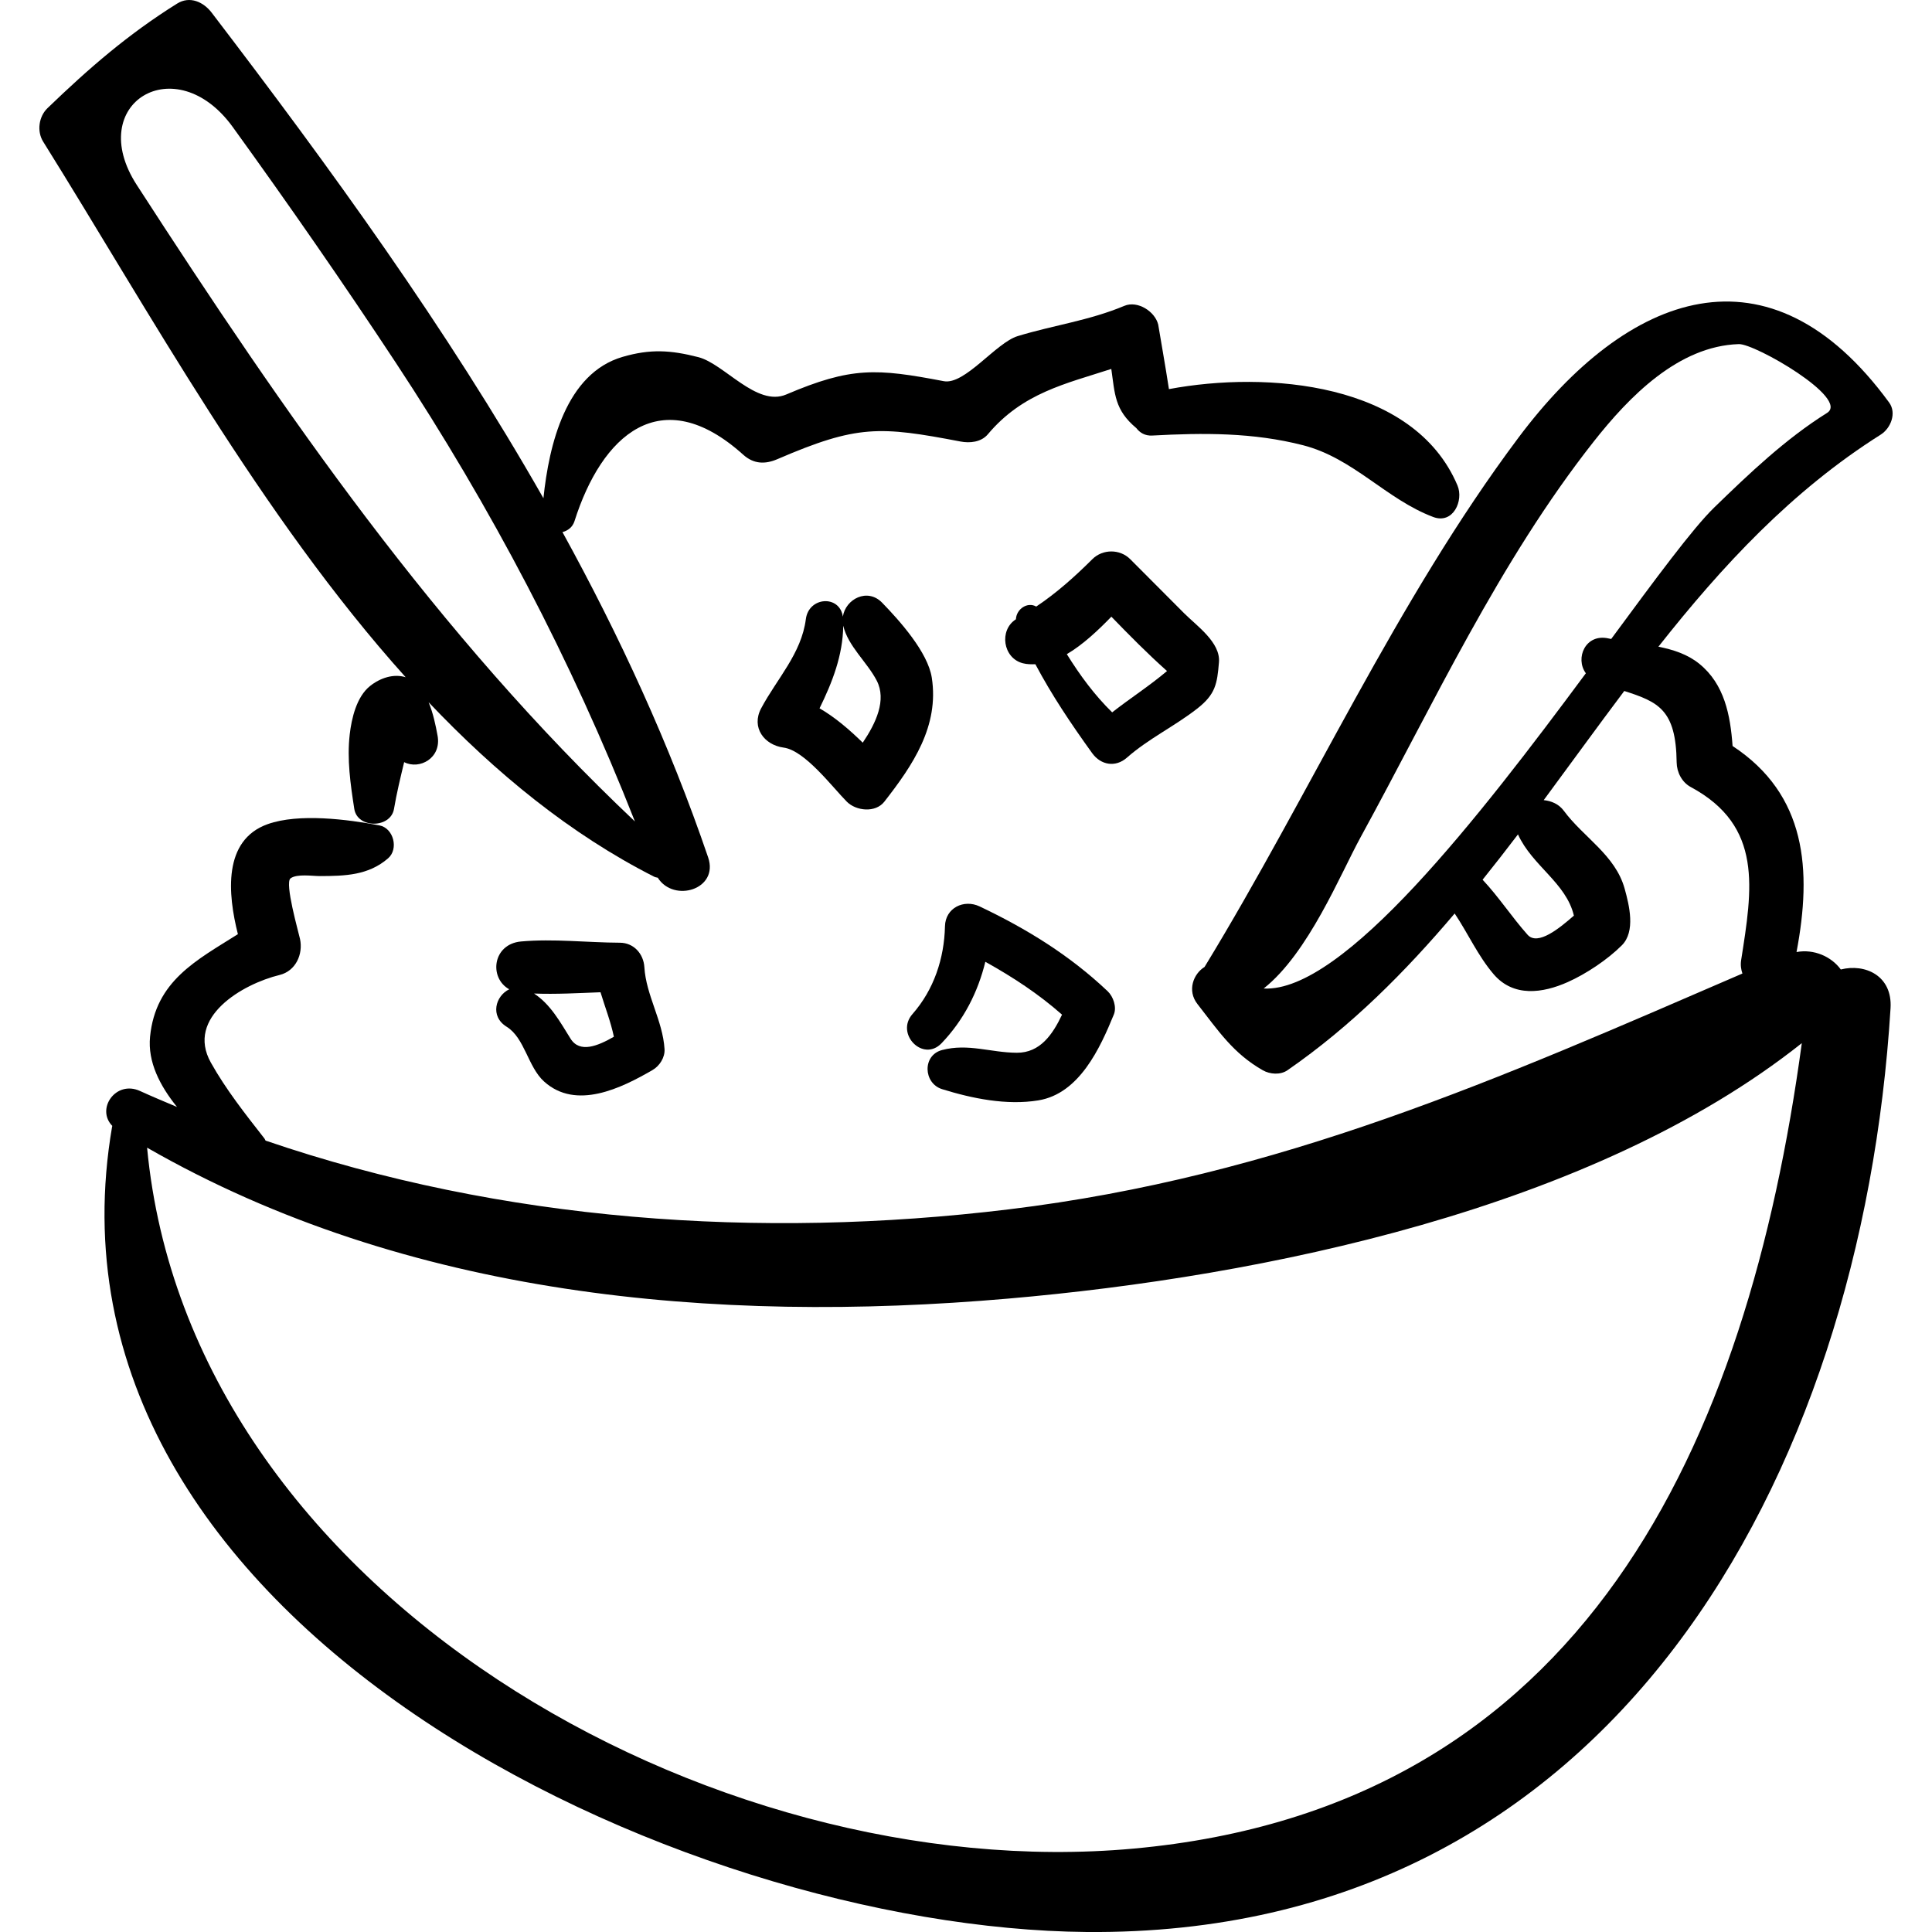
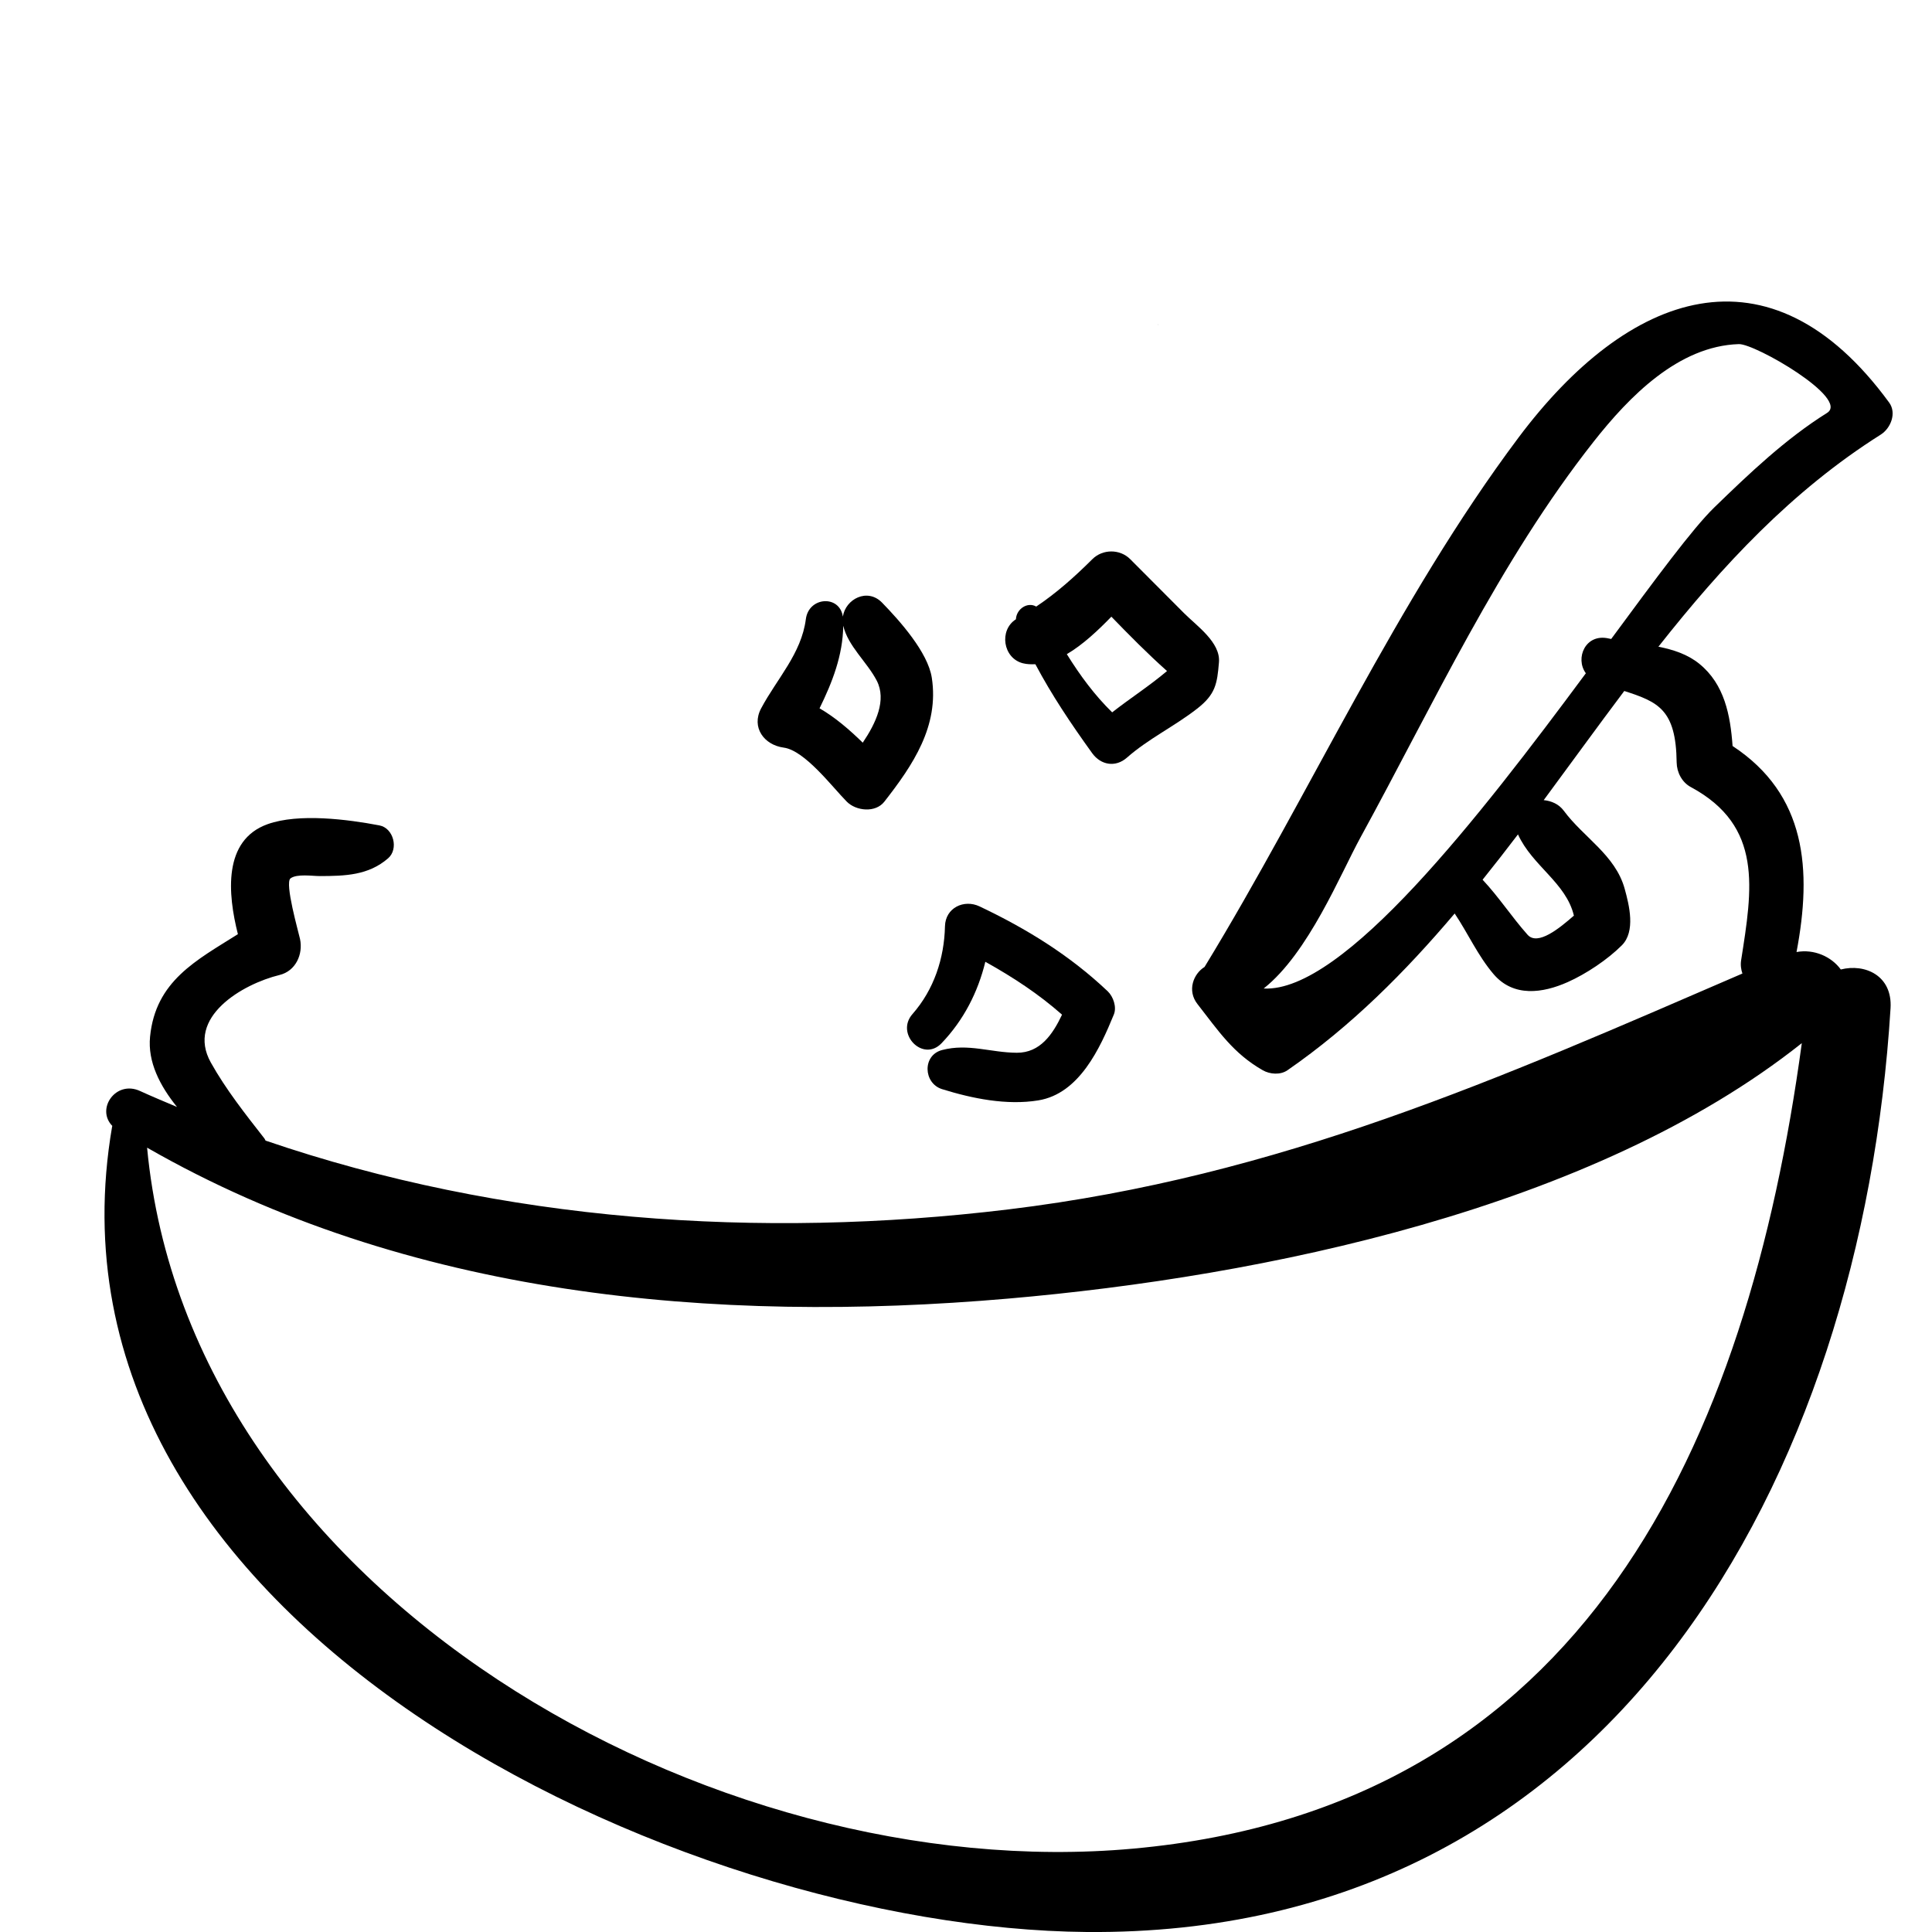
<svg xmlns="http://www.w3.org/2000/svg" version="1.1" id="Capa_1" x="0px" y="0px" width="190.141px" height="190.141px" viewBox="0 0 190.141 190.141" style="enable-background:new 0 0 190.141 190.141;" xml:space="preserve">
  <g>
    <g>
      <path d="M113.99,31.962c0.003,0.013,0.016,0.023,0.019,0.036C113.976,31.841,113.973,31.848,113.99,31.962z" />
-       <path d="M143.439,47.774c-4.296-10.141-18.709-11.294-28.396-9.479c-0.314-2.091-0.964-5.748-1.053-6.333    c-0.3-1.303-2.03-2.408-3.329-1.864c-3.478,1.457-6.944,1.897-10.503,2.981c-2.145,0.653-5.204,4.83-7.28,4.434    c-6.619-1.265-9.085-1.423-15.5,1.311c-2.92,1.244-6.106-3.024-8.646-3.674c-2.737-0.701-4.725-0.822-7.448-0.031    c-5.587,1.621-7.252,8.639-7.802,13.914C43.946,32.292,32.537,16.568,20.828,1.241c-0.8-1.047-2.141-1.671-3.393-0.89    c-4.803,3-8.655,6.335-12.762,10.295c-0.858,0.827-1.061,2.276-0.425,3.294c10.328,16.53,21.418,36.846,35.677,52.712    c-1.178-0.372-2.501,0.062-3.508,0.865c-1.332,1.062-1.817,3.197-1.997,4.757c-0.282,2.454,0.072,4.909,0.448,7.333    c0.303,1.955,3.583,1.931,3.909,0c0.262-1.549,0.633-3.073,0.999-4.6c1.508,0.778,3.69-0.398,3.29-2.595    c-0.193-1.061-0.441-2.239-0.882-3.299c6.634,6.986,13.94,12.978,22.174,17.158c0.124,0.063,0.251,0.087,0.376,0.109    c1.579,2.498,6.035,1.155,4.96-1.996c-3.805-11.16-8.71-21.782-14.338-32.017c0.523-0.134,0.995-0.48,1.184-1.076    c2.666-8.411,8.486-13.849,16.611-6.536c1.02,0.918,2.146,0.957,3.359,0.433c7.871-3.392,10.071-3.254,18.016-1.736    c0.925,0.177,2.04,0.069,2.697-0.713c3.43-4.08,7.657-4.969,12.148-6.429c0.359,2.472,0.312,4.026,2.464,5.823    c0.344,0.453,0.855,0.771,1.563,0.732c5.035-0.273,9.932-0.309,14.848,0.955c4.971,1.278,8.173,5.314,12.802,7.059    C143.016,51.624,144.07,49.263,143.439,47.774z M62.486,80.846c-19.49-18.417-34.455-40.12-49.025-62.642    c-5.193-8.027,3.812-13.498,9.448-5.7c5.498,7.607,10.844,15.31,16.013,23.145C48.335,49.918,56.242,64.969,62.486,80.846z" />
    </g>
    <path d="M181.166,95.413c-0.926-1.271-2.641-2.035-4.358-1.716c1.534-8.088,0.981-15.495-6.293-20.278   c-0.217-3.022-0.794-6.08-3.271-8.088c-1.16-0.941-2.564-1.393-4.029-1.685c6.283-7.963,13.134-15.351,21.881-20.873   c0.979-0.618,1.588-2.115,0.827-3.156c-11.803-16.141-25.718-10.919-36.489,3.466c-12.023,16.057-20.46,34.995-30.886,52.081   c-1.093,0.673-1.74,2.315-0.703,3.645c2.085,2.672,3.517,4.855,6.432,6.522c0.705,0.402,1.732,0.482,2.43,0   c6.306-4.363,11.598-9.692,16.457-15.428c1.319,1.97,2.284,4.158,3.829,5.969c1.96,2.297,4.843,1.875,7.295,0.783   c1.818-0.808,3.928-2.219,5.325-3.617c1.369-1.369,0.735-3.932,0.28-5.576c-0.919-3.317-4.052-5.049-5.99-7.672   c-0.486-0.658-1.224-0.969-1.977-1.044c2.648-3.579,5.259-7.193,7.929-10.742c3.336,1.076,5.094,1.819,5.156,7.035   c0.012,0.963,0.519,1.951,1.387,2.418c7.139,3.84,6.061,10.01,4.958,17.044c-0.076,0.486-0.005,0.916,0.126,1.311   c-23.955,10.349-45.506,19.977-72.255,23.215c-24.458,2.961-49.78,1.2-73.091-6.773c-0.045-0.071-0.06-0.144-0.115-0.212   c-1.865-2.385-3.792-4.821-5.271-7.47c-2.492-4.459,3.115-7.73,6.766-8.619c1.59-0.388,2.33-2.044,2.011-3.542   c-0.137-0.644-1.538-5.528-0.933-5.968c0.641-0.466,2.155-0.221,2.886-0.223c2.476-0.007,4.78-0.067,6.716-1.749   c1.059-0.92,0.539-2.972-0.855-3.238c-3.131-0.597-7.938-1.214-10.997-0.124c-4.426,1.579-3.929,6.874-2.931,10.829   c-4.069,2.567-8.105,4.594-8.645,10.092c-0.243,2.476,0.964,4.823,2.652,6.912c-1.22-0.513-2.441-1.023-3.648-1.574   c-2.377-1.086-4.357,1.774-2.716,3.443c-0.005,0.022-0.018,0.035-0.022,0.059c-8.416,48.993,55.95,78.927,95.913,79.27   c51.651,0.444,76.263-44.773,79.114-90.917C186.258,96.012,183.547,94.807,181.166,95.413z M154.897,90.113   c-1.412,1.238-3.561,3.001-4.557,1.884c-1.571-1.762-2.817-3.706-4.428-5.418c1.178-1.471,2.342-2.955,3.482-4.46   C150.805,85.221,154.137,86.884,154.897,90.113z M158.569,62.885c-0.082-0.017-0.168-0.03-0.25-0.049   c-2.283-0.525-3.333,1.947-2.245,3.425c-10.407,14.044-23.88,31.445-31.709,31.025c4.404-3.479,7.554-11.259,9.527-14.864   c7.2-13.148,13.629-27.127,22.951-38.958c3.473-4.407,8.328-9.413,14.288-9.598c1.599-0.05,10.948,5.353,8.68,6.773   c-4.086,2.558-7.674,5.977-11.109,9.314C166.587,52.009,162.949,56.946,158.569,62.885z M111.518,181.937   c-41.575,3.771-92.911-25.171-97.042-68.988c25.573,14.667,55.806,17.362,84.748,14.855c24.987-2.165,57.516-8.791,78.104-25.141   C171.988,141.948,156.011,177.901,111.518,181.937z" />
-     <path d="M63.417,95.191c-0.079-1.316-1.038-2.407-2.412-2.412c-3.214-0.013-6.525-0.41-9.725-0.122   c-2.805,0.253-3.181,3.587-1.163,4.706c-1.345,0.642-1.926,2.652-0.255,3.686c1.781,1.101,2.085,3.938,3.677,5.383   c3.153,2.862,7.607,0.661,10.684-1.124c0.691-0.401,1.229-1.236,1.179-2.056C65.23,100.448,63.583,97.949,63.417,95.191z    M56.151,102.221c-1.024-1.64-1.96-3.367-3.591-4.441c2.166,0.084,4.362-0.043,6.54-0.126c0.446,1.466,1.007,2.9,1.316,4.378   C58.86,102.925,57.068,103.689,56.151,102.221z" />
    <path d="M91.705,66.702c-0.386-2.509-3.163-5.612-4.895-7.392c-1.443-1.483-3.601-0.355-3.858,1.377   c-0.316-2.162-3.358-1.967-3.643,0.246c-0.438,3.4-2.847,5.862-4.4,8.78c-1,1.878,0.301,3.609,2.217,3.864   c2.087,0.278,4.798,3.895,6.216,5.323c0.911,0.917,2.814,1.12,3.69,0C89.851,75.292,92.438,71.461,91.705,66.702z M82.99,61.582   c0.463,2.007,2.356,3.585,3.295,5.403c0.989,1.913-0.077,4.18-1.376,6.106c-1.302-1.269-2.709-2.489-4.252-3.38   C81.92,67.132,82.947,64.516,82.99,61.582z" />
    <path d="M116.542,60.358c-1.77-1.774-3.537-3.548-5.306-5.323c-1.017-1.021-2.716-1.013-3.733,0   c-1.782,1.773-3.521,3.319-5.521,4.661c-0.846-0.489-1.948,0.223-1.999,1.251c-1.68,1.07-1.28,3.826,0.684,4.329   c0.409,0.105,0.82,0.109,1.231,0.095c1.621,3.049,3.481,5.824,5.59,8.752c0.852,1.181,2.298,1.431,3.421,0.441   c2.113-1.863,4.695-3.089,6.911-4.821c1.801-1.408,1.969-2.42,2.146-4.57C120.129,63.218,117.764,61.584,116.542,60.358z    M104.994,64.38c1.598-0.938,3.094-2.362,4.384-3.688c1.777,1.837,3.578,3.657,5.476,5.349c-1.717,1.456-3.624,2.677-5.399,4.066   C107.733,68.425,106.283,66.459,104.994,64.38z" />
    <path d="M109.017,97.559c-3.737-3.54-7.975-6.154-12.61-8.353c-1.54-0.731-3.365,0.138-3.406,1.955   c-0.072,3.169-1.089,6.239-3.2,8.642c-1.71,1.947,1.044,4.772,2.866,2.866c2.183-2.282,3.58-5.033,4.306-8.013   c2.686,1.496,5.217,3.146,7.549,5.204c-0.915,1.933-2.15,3.762-4.452,3.749c-2.572-0.014-4.774-0.942-7.352-0.269   c-1.967,0.515-1.845,3.278,0,3.851c2.972,0.924,6.354,1.614,9.469,1.105c4.038-0.659,6.076-5.138,7.434-8.452   C109.923,99.111,109.565,98.08,109.017,97.559z" />
  </g>
  <g>
</g>
  <g>
</g>
  <g>
</g>
  <g>
</g>
  <g>
</g>
  <g>
</g>
  <g>
</g>
  <g>
</g>
  <g>
</g>
  <g>
</g>
  <g>
</g>
  <g>
</g>
  <g>
</g>
  <g>
</g>
  <g>
</g>
</svg>